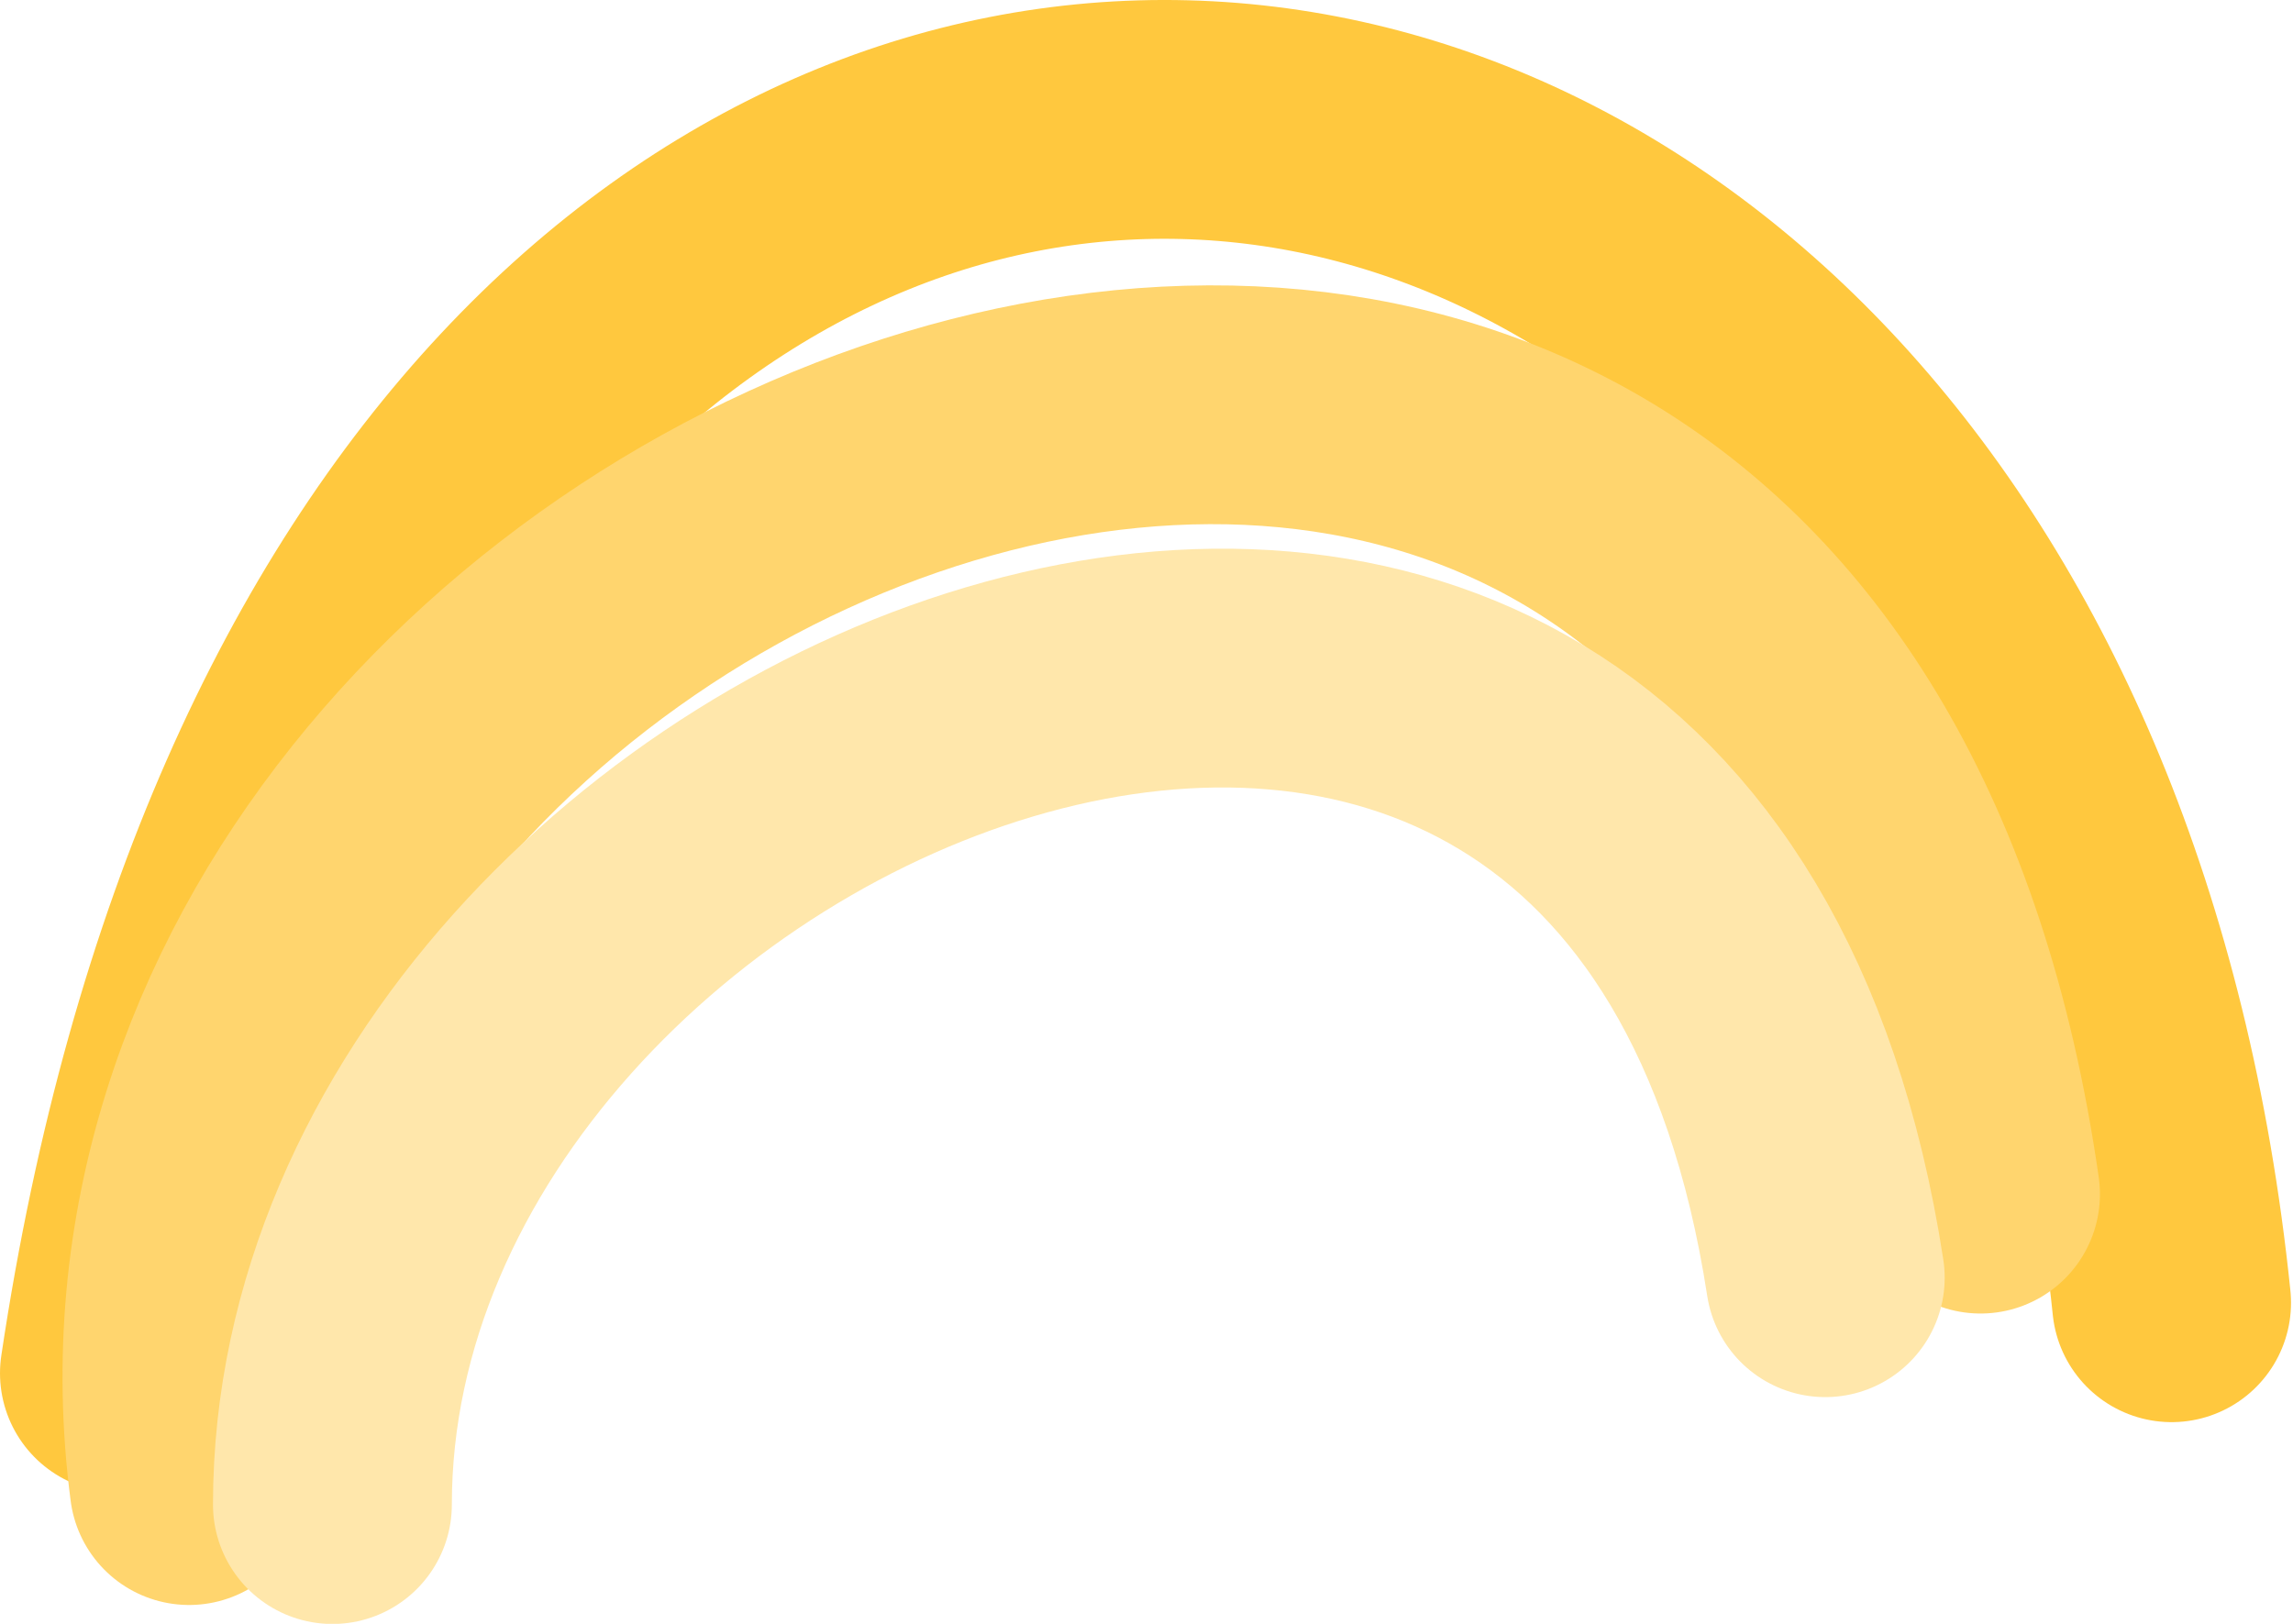
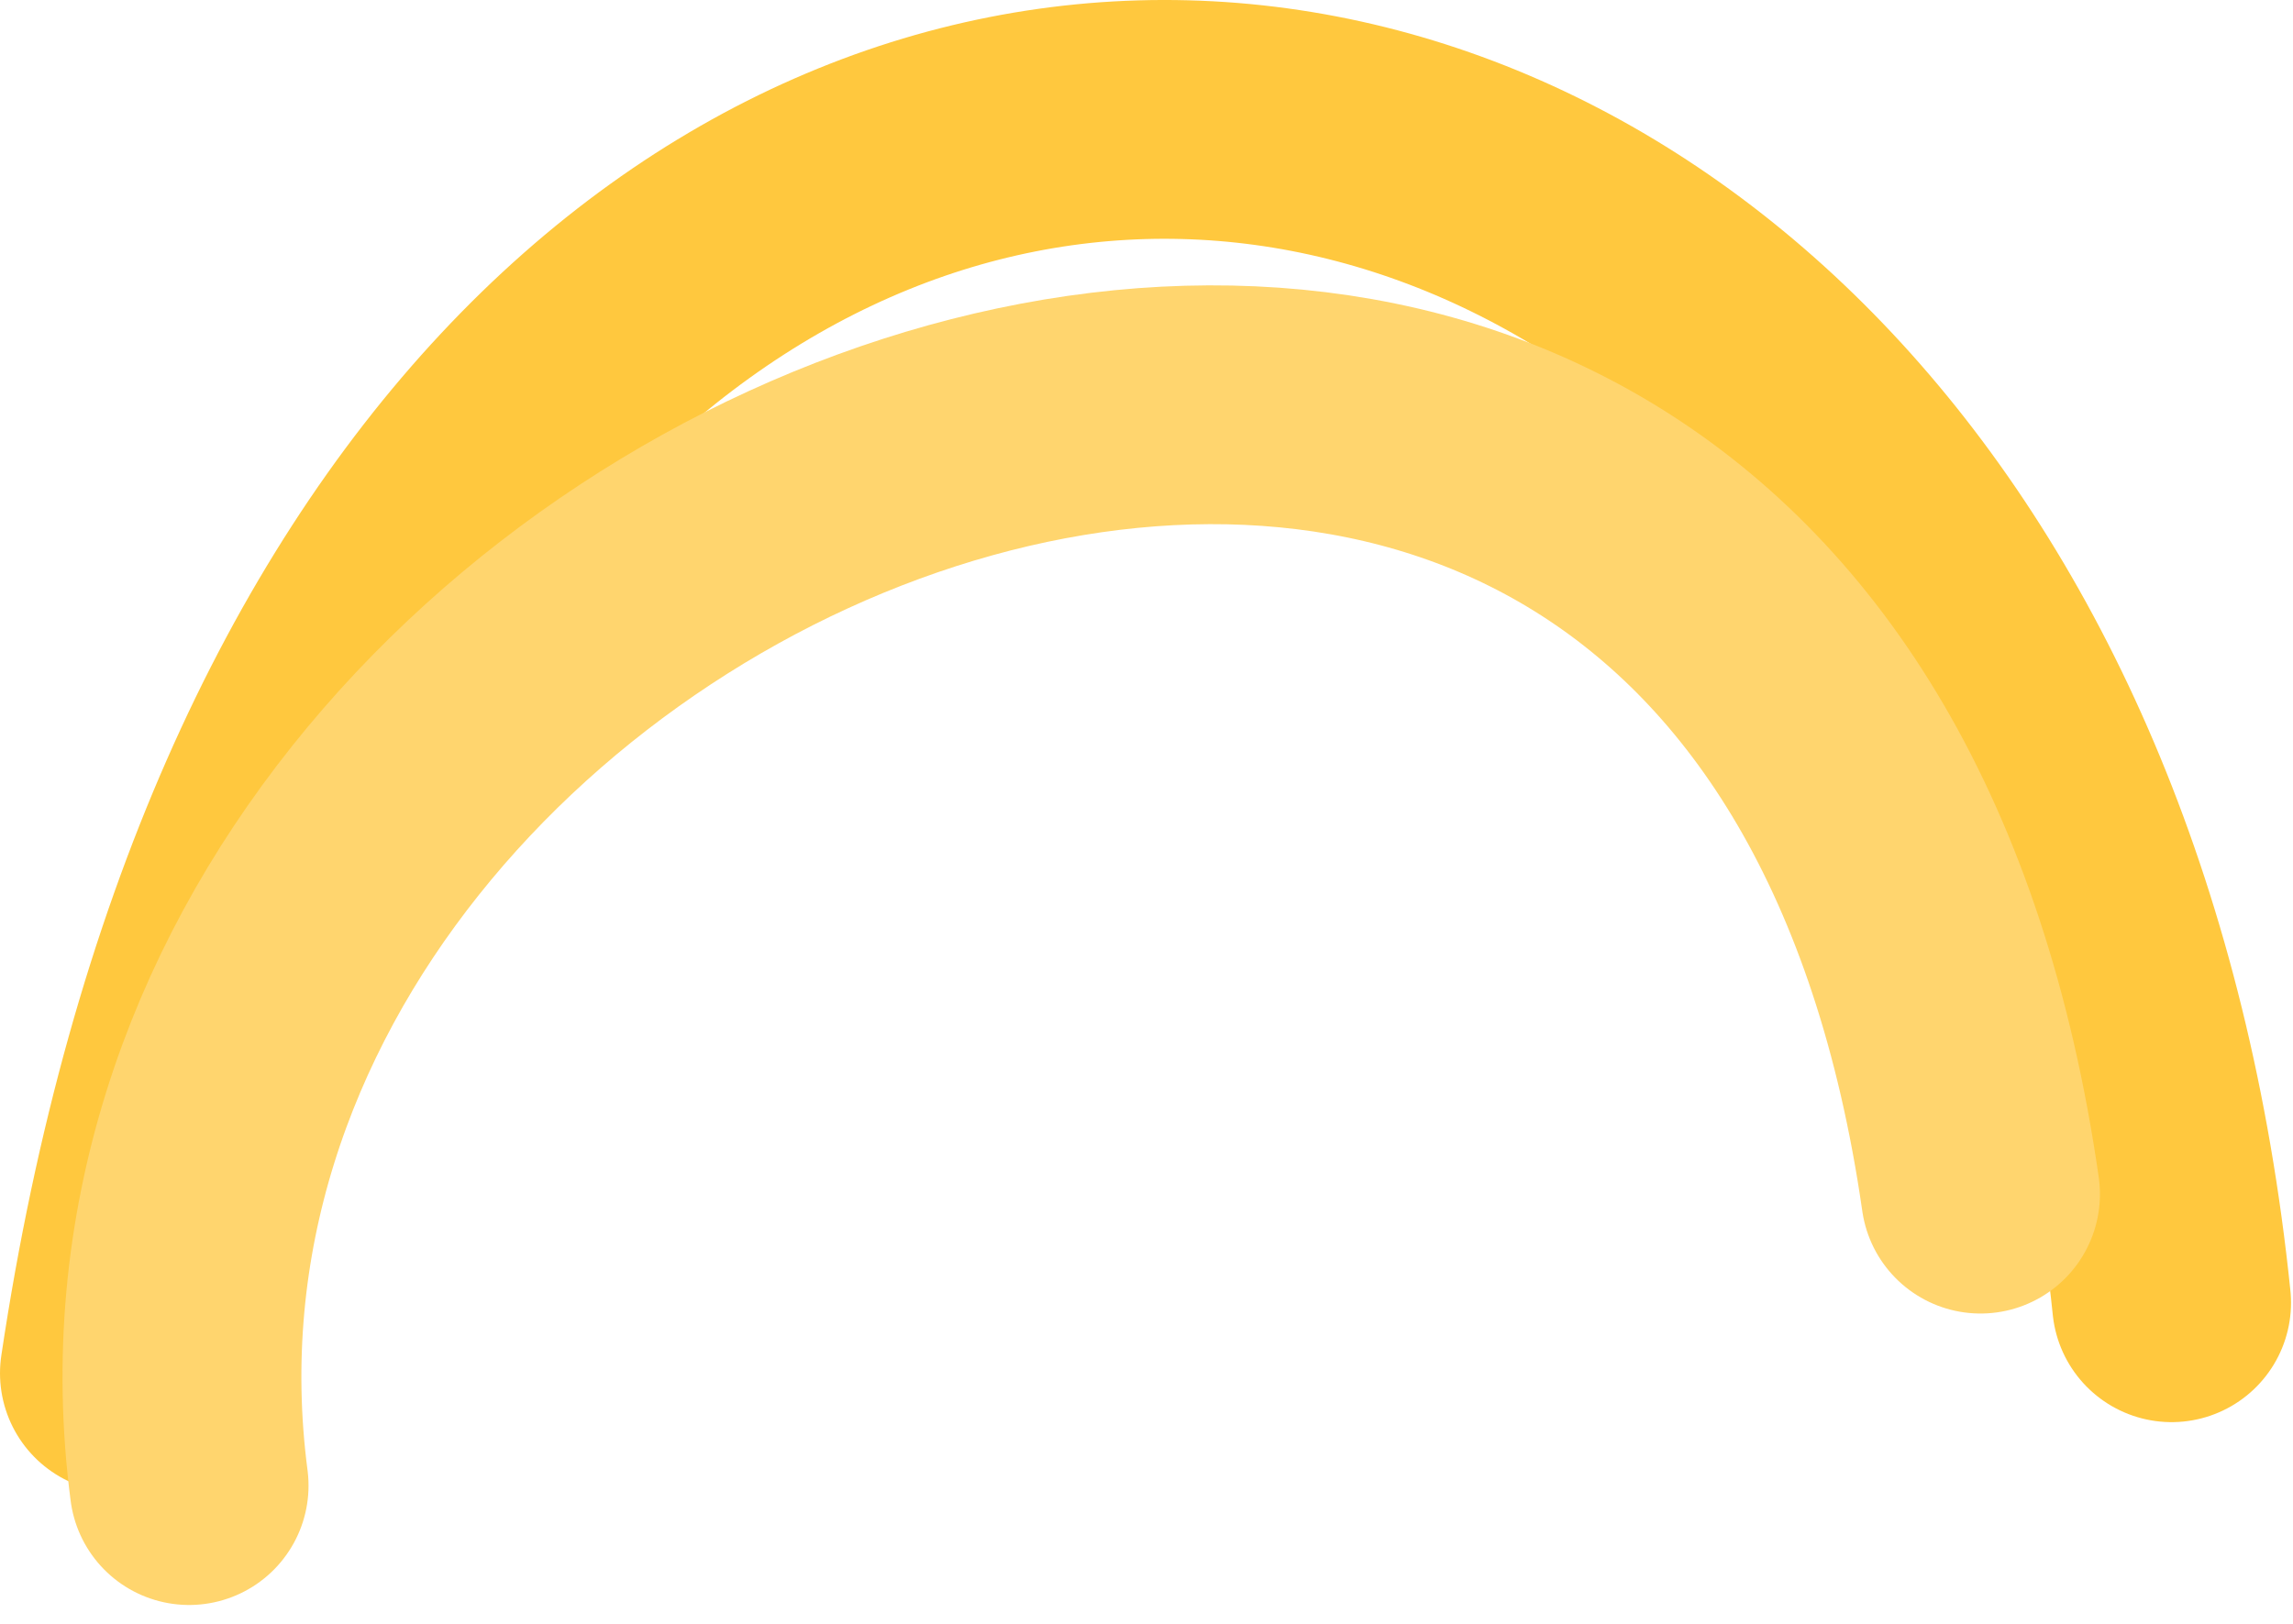
<svg xmlns="http://www.w3.org/2000/svg" width="96" height="68" viewBox="0 0 96 68" fill="none">
  <path d="M5 57.505C15.917 -15.495 84.417 -8.495 90.917 54.553" stroke="#FFC83E" stroke-width="10" stroke-linecap="round" />
  <path d="M7.917 62.21C2.417 20.21 74.517 -8.447 82.917 50.005" stroke="#FFD56E" stroke-width="10" stroke-linecap="round" />
-   <path d="M13.917 63.005C13.917 31.005 69.417 8.005 76.417 53.505" stroke="#FFE7AB" stroke-width="10" stroke-linecap="round" />
</svg>